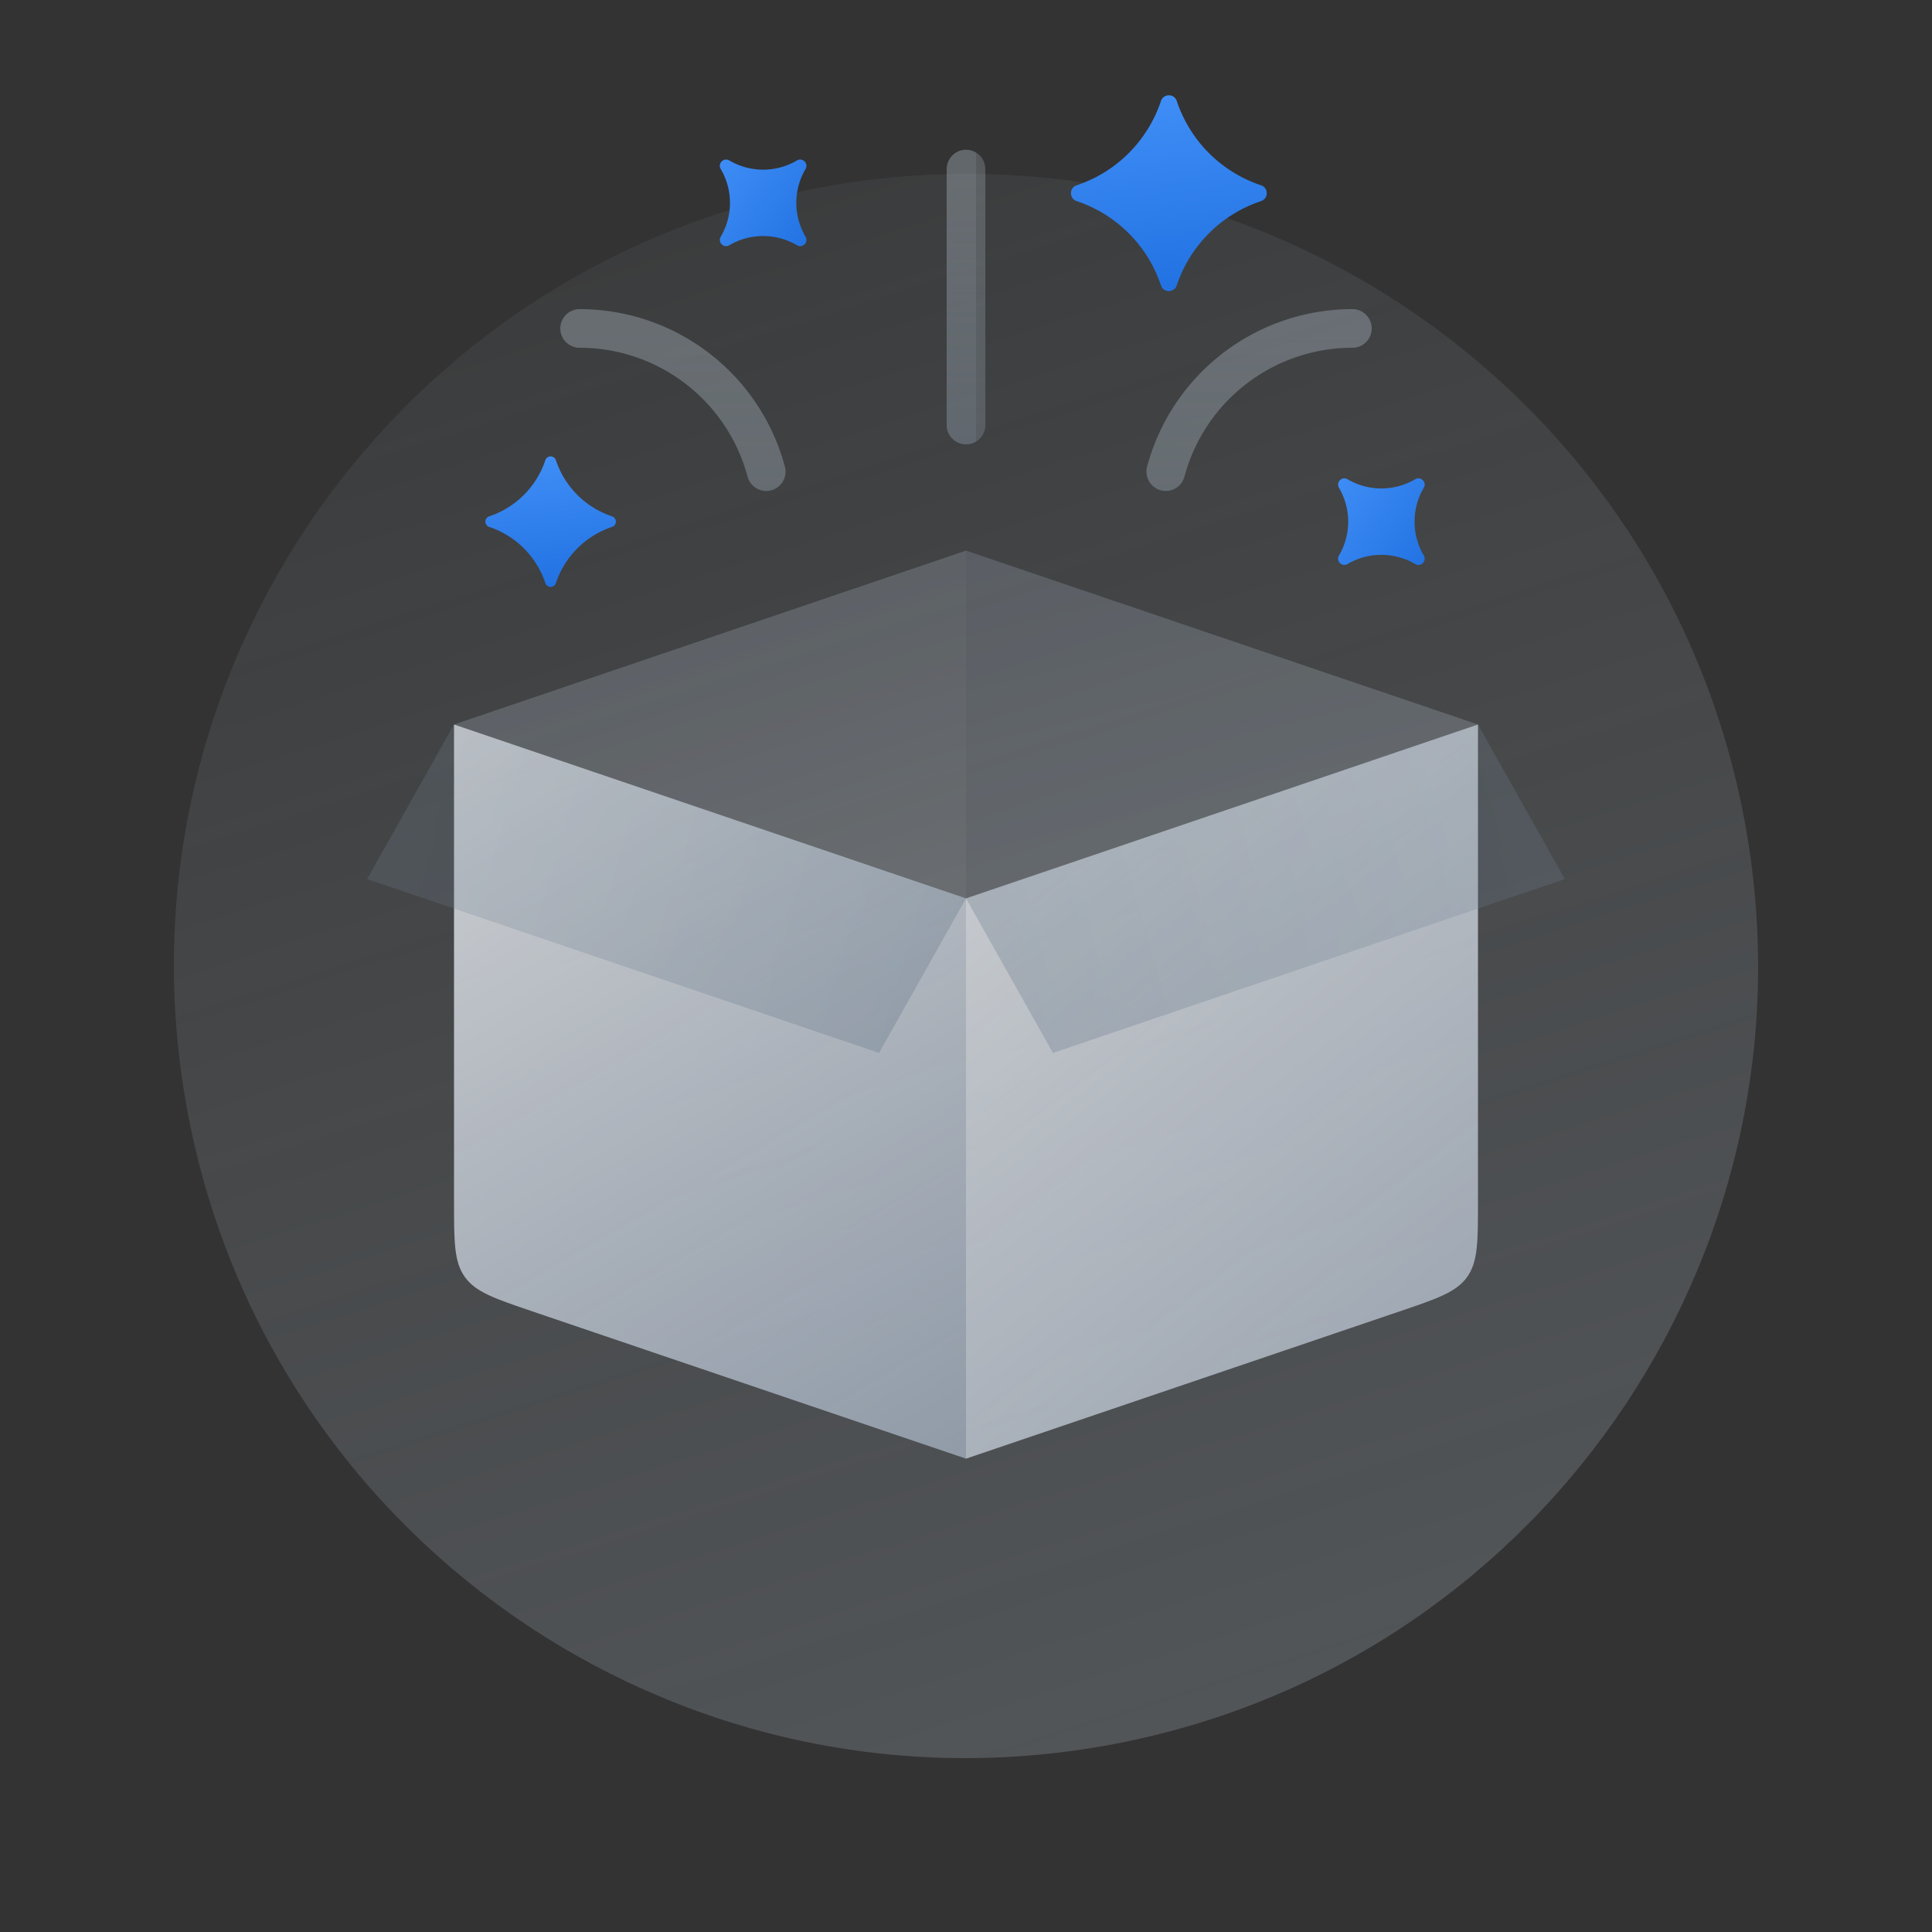
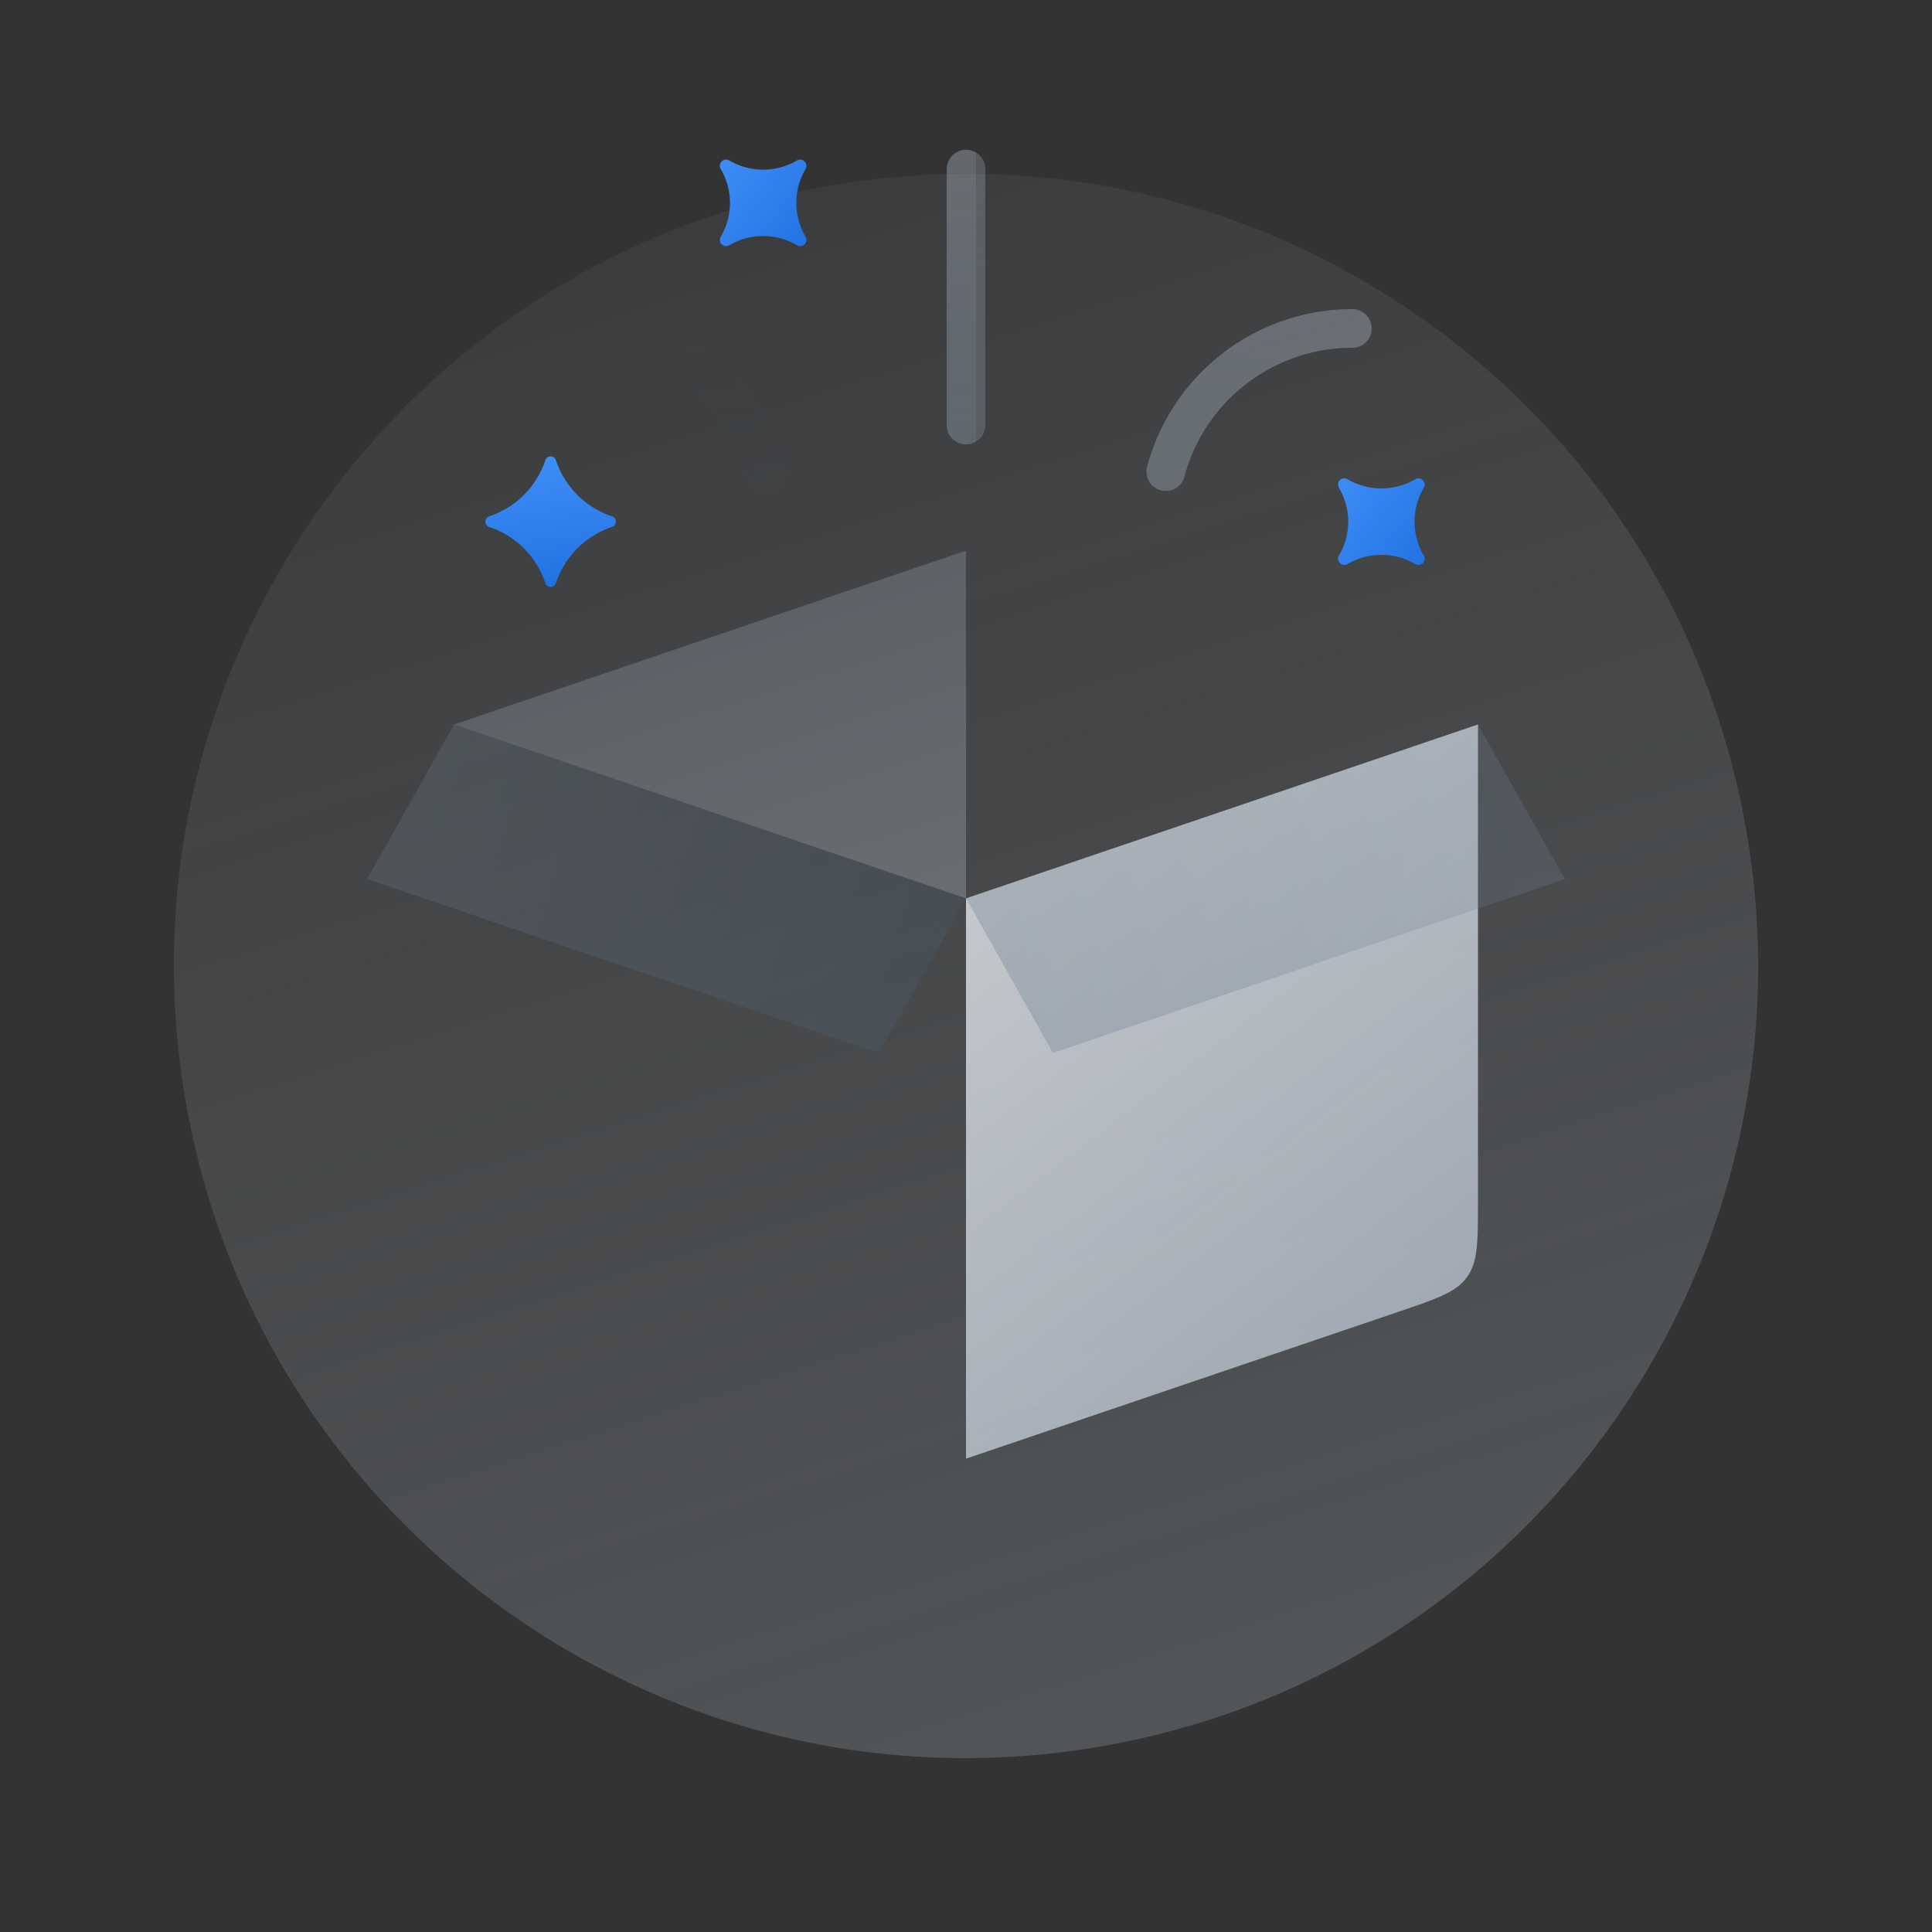
<svg xmlns="http://www.w3.org/2000/svg" width="200" height="200" fill="none" viewBox="0 0 200 200">
  <rect x="0" y="0" width="200" height="200" fill="#333333" stroke="none" />
  <path fill="url(#a)" d="M180.741 85.763c7.862 44.592-21.912 87.115-66.504 94.978-44.592 7.862-87.115-21.912-94.978-66.504-7.863-44.592 21.912-87.115 66.504-94.978 44.592-7.863 87.115 21.912 94.978 66.504Z" />
  <path fill="url(#b)" fill-opacity=".9" d="M100 151V93l53-18v49.402c0 4.151 0 6.227-1.123 7.794-1.122 1.567-3.088 2.234-7.018 3.569L100 151Z" opacity=".9" />
-   <path fill="url(#c)" fill-opacity=".9" d="M100 151V93L47 75v49.402c0 4.151 0 6.227 1.123 7.794 1.122 1.567 3.088 2.234 7.018 3.569L100 151Z" opacity=".9" />
  <path fill="url(#d)" fill-opacity=".9" d="M100 75V57L47 75l53 18V75Z" opacity=".3" />
-   <path fill="url(#e)" fill-opacity=".9" d="M100 75V57l53 18-53 18V75Z" opacity=".3" />
  <path fill="url(#f)" fill-opacity=".6" d="m153 75 9 16-53 18-9-16 53-18Z" opacity=".4" />
  <path fill="url(#g)" fill-opacity=".6" d="m47 75-9 16 53 18 9-16-53-18Z" opacity=".4" />
  <path stroke="url(#h)" stroke-linecap="round" stroke-width="4" d="M100 44V17.5" />
  <path stroke="url(#i)" stroke-linecap="round" stroke-opacity=".2" stroke-width="4" d="M100 44V17.5" />
  <path stroke="url(#j)" stroke-linecap="round" stroke-width="4" d="M140 34a19.999 19.999 0 0 0-19.319 14.824" />
  <path stroke="url(#k)" stroke-linecap="round" stroke-opacity=".2" stroke-width="4" d="M140 34a19.999 19.999 0 0 0-19.319 14.824" />
-   <path stroke="url(#l)" stroke-linecap="round" stroke-width="4" d="M60 34a20 20 0 0 1 19.319 14.824" />
  <path stroke="url(#m)" stroke-linecap="round" stroke-opacity=".2" stroke-width="4" d="M60 34a20 20 0 0 1 19.319 14.824" />
  <path fill="url(#n)" d="M57.545 47.636a9.2 9.2 0 0 0 5.819 5.819.575.575 0 0 1 0 1.09 9.2 9.2 0 0 0-5.819 5.819.575.575 0 0 1-1.09 0 9.2 9.2 0 0 0-5.819-5.819.575.575 0 0 1 0-1.09 9.2 9.2 0 0 0 5.819-5.819.575.575 0 0 1 1.09 0Z" />
-   <path fill="url(#o)" d="M121.818 10.454a13.8 13.8 0 0 0 8.727 8.728c.787.262.787 1.374 0 1.636a13.8 13.8 0 0 0-8.727 8.727c-.262.787-1.374.787-1.636 0a13.8 13.8 0 0 0-8.727-8.727c-.787-.262-.787-1.374 0-1.636a13.8 13.8 0 0 0 8.727-8.727c.262-.787 1.374-.787 1.636 0Z" />
  <path fill="url(#p)" d="M75.497 16.61a6.907 6.907 0 0 0 7.006 0c.576-.338 1.226.311.887.887a6.907 6.907 0 0 0 0 7.006c.339.576-.31 1.225-.887.887a6.907 6.907 0 0 0-7.006 0c-.576.338-1.225-.311-.886-.887a6.908 6.908 0 0 0 0-7.006c-.34-.576.31-1.225.886-.887Z" />
  <path fill="url(#q)" d="M139.497 49.61a6.907 6.907 0 0 0 7.006 0c.576-.338 1.226.311.887.887a6.908 6.908 0 0 0 0 7.006c.339.576-.311 1.225-.887.887a6.907 6.907 0 0 0-7.006 0c-.576.338-1.225-.311-.886-.887a6.908 6.908 0 0 0 0-7.006c-.339-.576.31-1.225.886-.887Z" />
  <defs>
    <linearGradient id="a" x1="70.838" x2="133.833" y1="3.827" y2="202.281" gradientUnits="userSpaceOnUse">
      <stop stop-color="#A7B3BE" stop-opacity=".05" />
      <stop offset="1" stop-color="#A7B3BE" stop-opacity=".3" />
    </linearGradient>
    <linearGradient id="b" x1="101.325" x2="167.403" y1="71.2" y2="157.944" gradientUnits="userSpaceOnUse">
      <stop stop-color="#F0F2F5" />
      <stop offset="1" stop-color="#AFBDCF" stop-opacity=".85" />
    </linearGradient>
    <linearGradient id="c" x1="47" x2="93.072" y1="75" y2="154.99" gradientUnits="userSpaceOnUse">
      <stop stop-color="#F0F2F5" />
      <stop offset="1" stop-color="#AFBDCF" stop-opacity=".85" />
    </linearGradient>
    <linearGradient id="d" x1="103.5" x2="77.5" y1="129" y2="50.5" gradientUnits="userSpaceOnUse">
      <stop stop-color="#F0F2F5" />
      <stop offset="1" stop-color="#AFBDCF" stop-opacity=".85" />
    </linearGradient>
    <linearGradient id="e" x1="136" x2="110" y1="166" y2="57" gradientUnits="userSpaceOnUse">
      <stop stop-color="#F0F2F5" />
      <stop offset="1" stop-color="#AFBDCF" stop-opacity=".85" />
    </linearGradient>
    <linearGradient id="f" x1="162" x2="95.722" y1="75" y2="94.338" gradientUnits="userSpaceOnUse">
      <stop stop-color="#7A8A99" />
      <stop offset="1" stop-color="#455C73" />
    </linearGradient>
    <linearGradient id="g" x1="38" x2="104.278" y1="75" y2="94.338" gradientUnits="userSpaceOnUse">
      <stop stop-color="#7A8A99" />
      <stop offset="1" stop-color="#455C73" />
    </linearGradient>
    <linearGradient id="h" x1="101.005" x2="101.083" y1="50.711" y2="50.711" gradientUnits="userSpaceOnUse">
      <stop stop-color="#A7B3BE" stop-opacity=".4" />
      <stop offset="1" stop-color="#A7B3BE" stop-opacity=".3" />
    </linearGradient>
    <linearGradient id="i" x1="100.5" x2="100.5" y1="17.5" y2="44" gradientUnits="userSpaceOnUse">
      <stop stop-color="#414D58" stop-opacity="0" />
      <stop offset="1" stop-color="#414D58" />
    </linearGradient>
    <linearGradient id="j" x1="160.194" x2="163.317" y1="84.129" y2="83.988" gradientUnits="userSpaceOnUse">
      <stop stop-color="#A7B3BE" stop-opacity=".4" />
      <stop offset="1" stop-color="#A7B3BE" stop-opacity=".3" />
    </linearGradient>
    <linearGradient id="k" x1="140" x2="140" y1="34" y2="74" gradientUnits="userSpaceOnUse">
      <stop stop-color="#414D58" stop-opacity="0" />
      <stop offset="1" stop-color="#414D58" />
    </linearGradient>
    <linearGradient id="l" x1="39.806" x2="36.682" y1="84.129" y2="83.988" gradientUnits="userSpaceOnUse">
      <stop stop-color="#A7B3BE" stop-opacity=".4" />
      <stop offset="1" stop-color="#A7B3BE" stop-opacity=".3" />
    </linearGradient>
    <linearGradient id="m" x1="60" x2="60" y1="34" y2="74" gradientUnits="userSpaceOnUse">
      <stop stop-color="#414D58" stop-opacity="0" />
      <stop offset="1" stop-color="#414D58" />
    </linearGradient>
    <linearGradient id="n" x1="56.059" x2="59.917" y1="41.687" y2="75.282" gradientUnits="userSpaceOnUse">
      <stop stop-color="#4C9AFF" />
      <stop offset="1" stop-color="#0052CC" />
    </linearGradient>
    <linearGradient id="o" x1="119.589" x2="125.375" y1="1.53" y2="51.922" gradientUnits="userSpaceOnUse">
      <stop stop-color="#4C9AFF" />
      <stop offset="1" stop-color="#0052CC" />
    </linearGradient>
    <linearGradient id="p" x1="69.628" x2="96.111" y1="12.958" y2="33.986" gradientUnits="userSpaceOnUse">
      <stop stop-color="#4C9AFF" />
      <stop offset="1" stop-color="#0052CC" />
    </linearGradient>
    <linearGradient id="q" x1="133.628" x2="160.111" y1="45.958" y2="66.986" gradientUnits="userSpaceOnUse">
      <stop stop-color="#4C9AFF" />
      <stop offset="1" stop-color="#0052CC" />
    </linearGradient>
  </defs>
</svg>